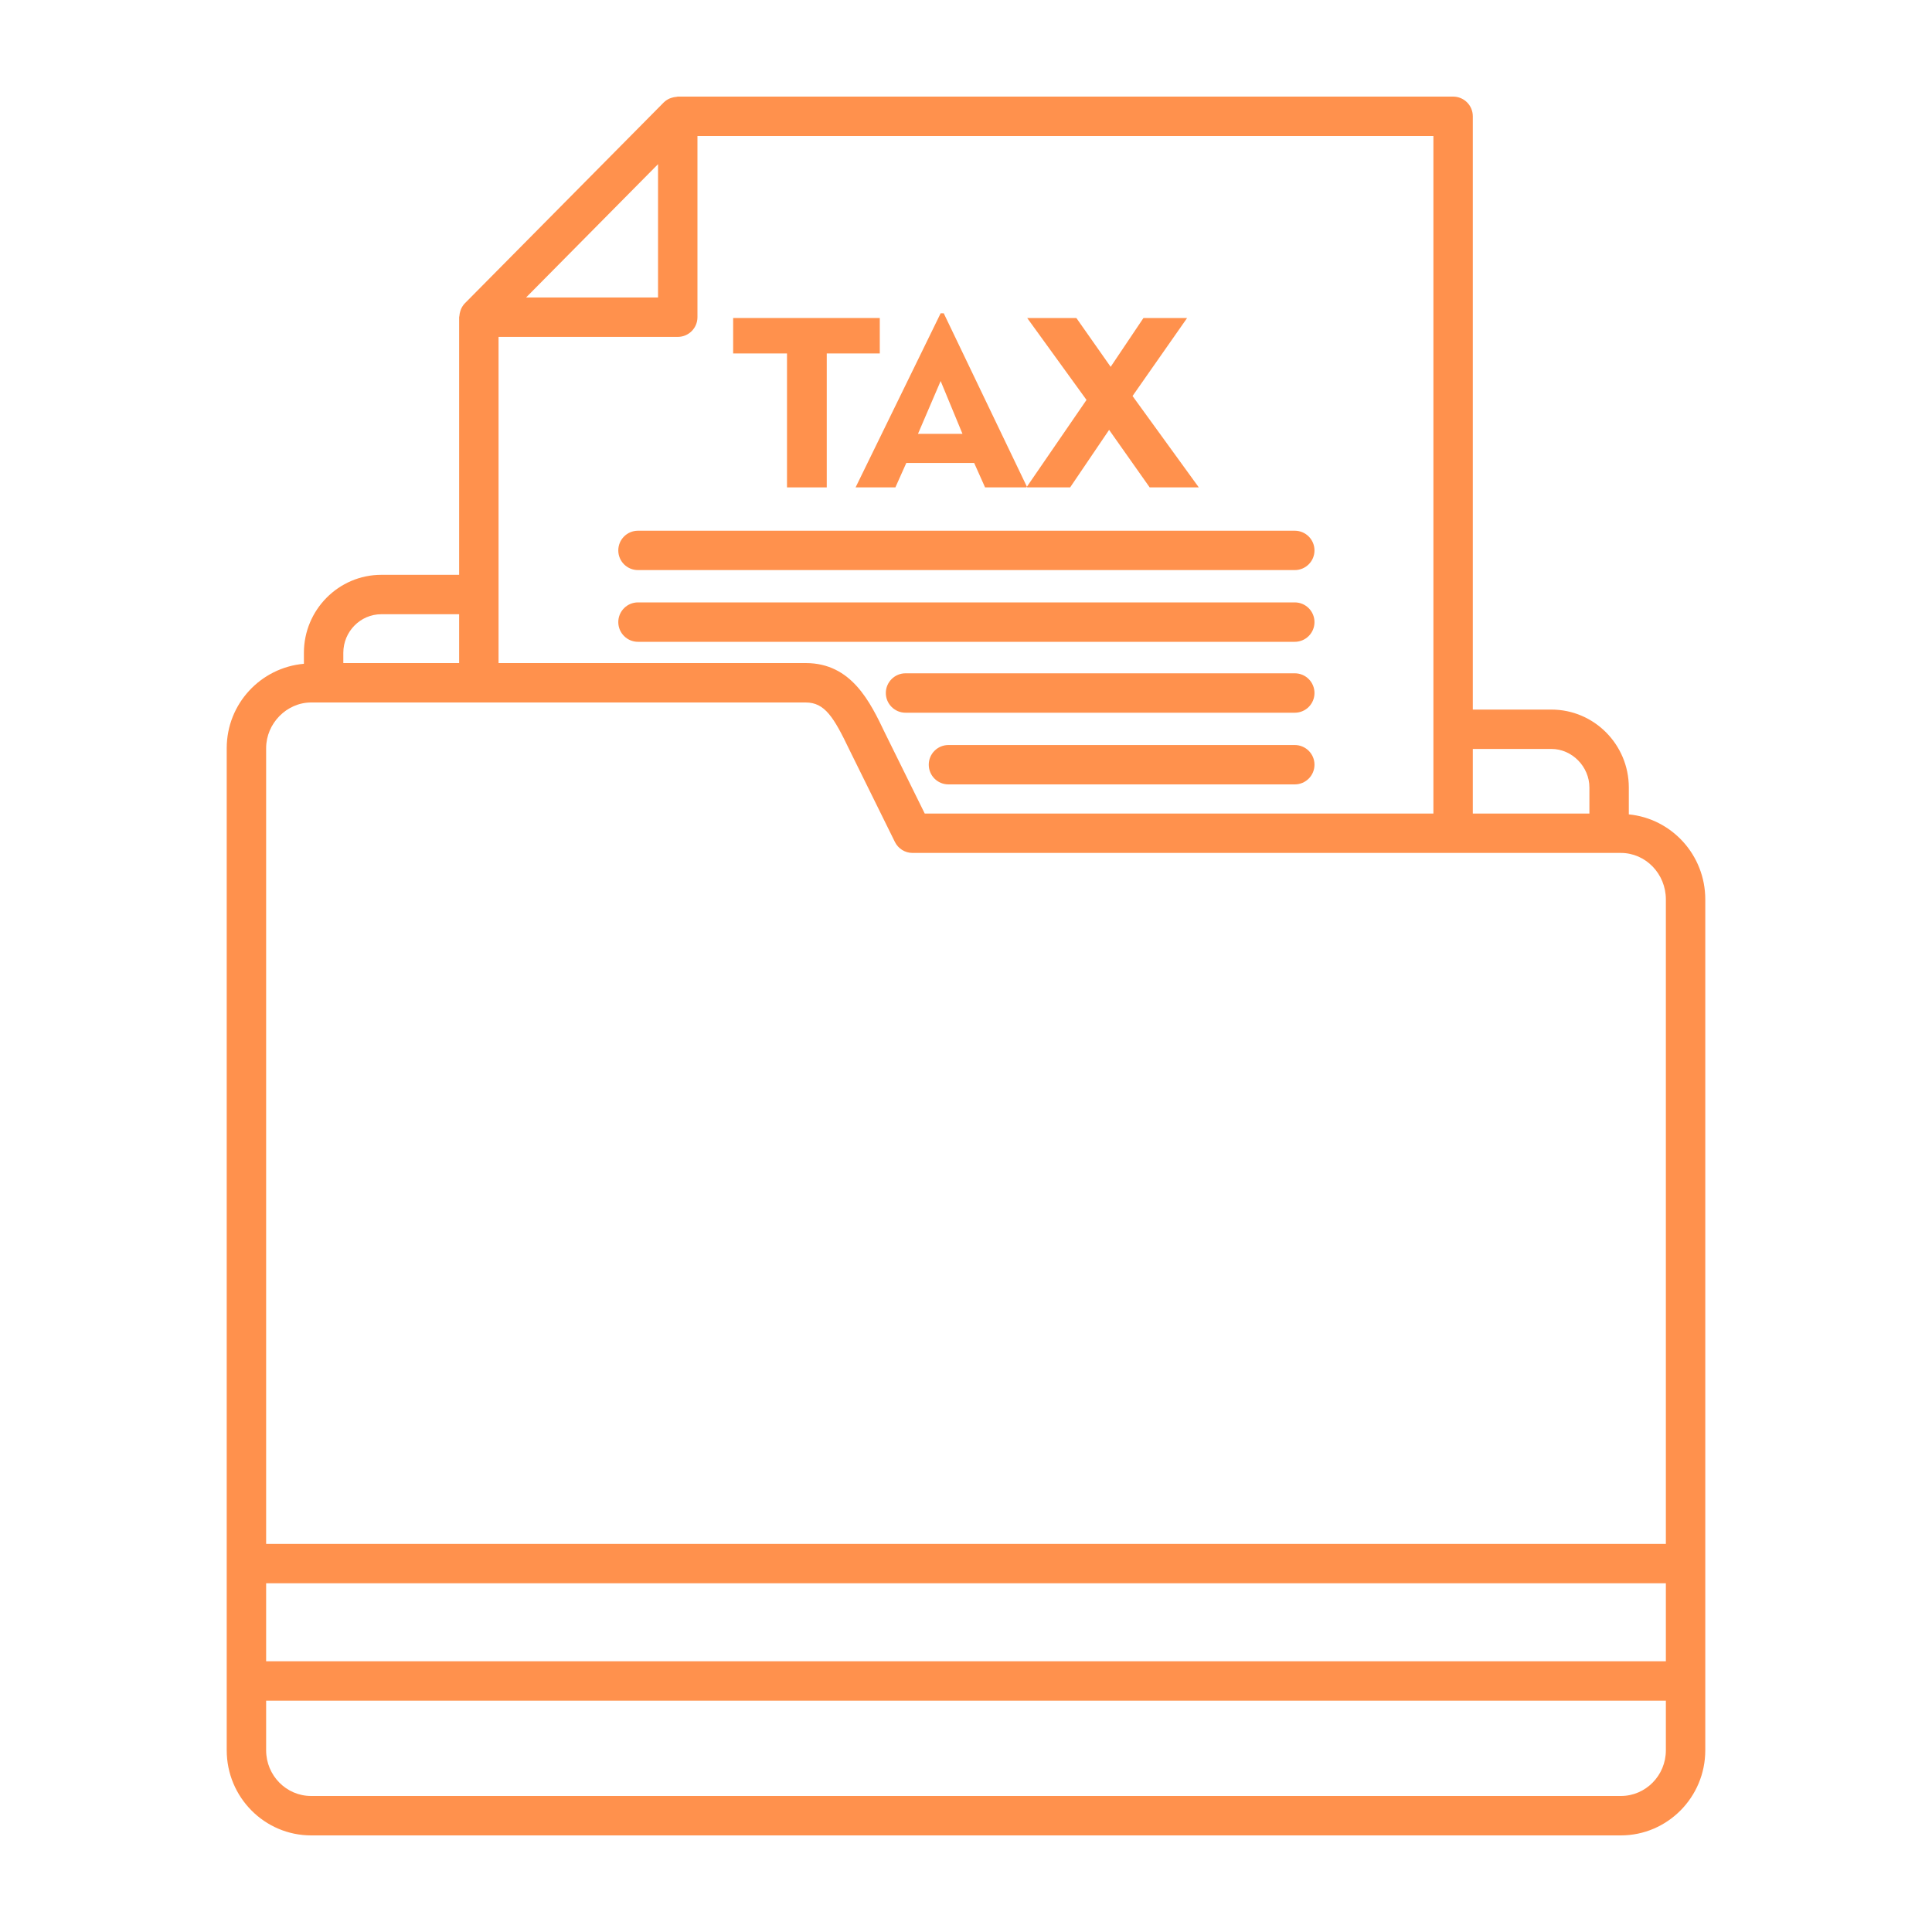
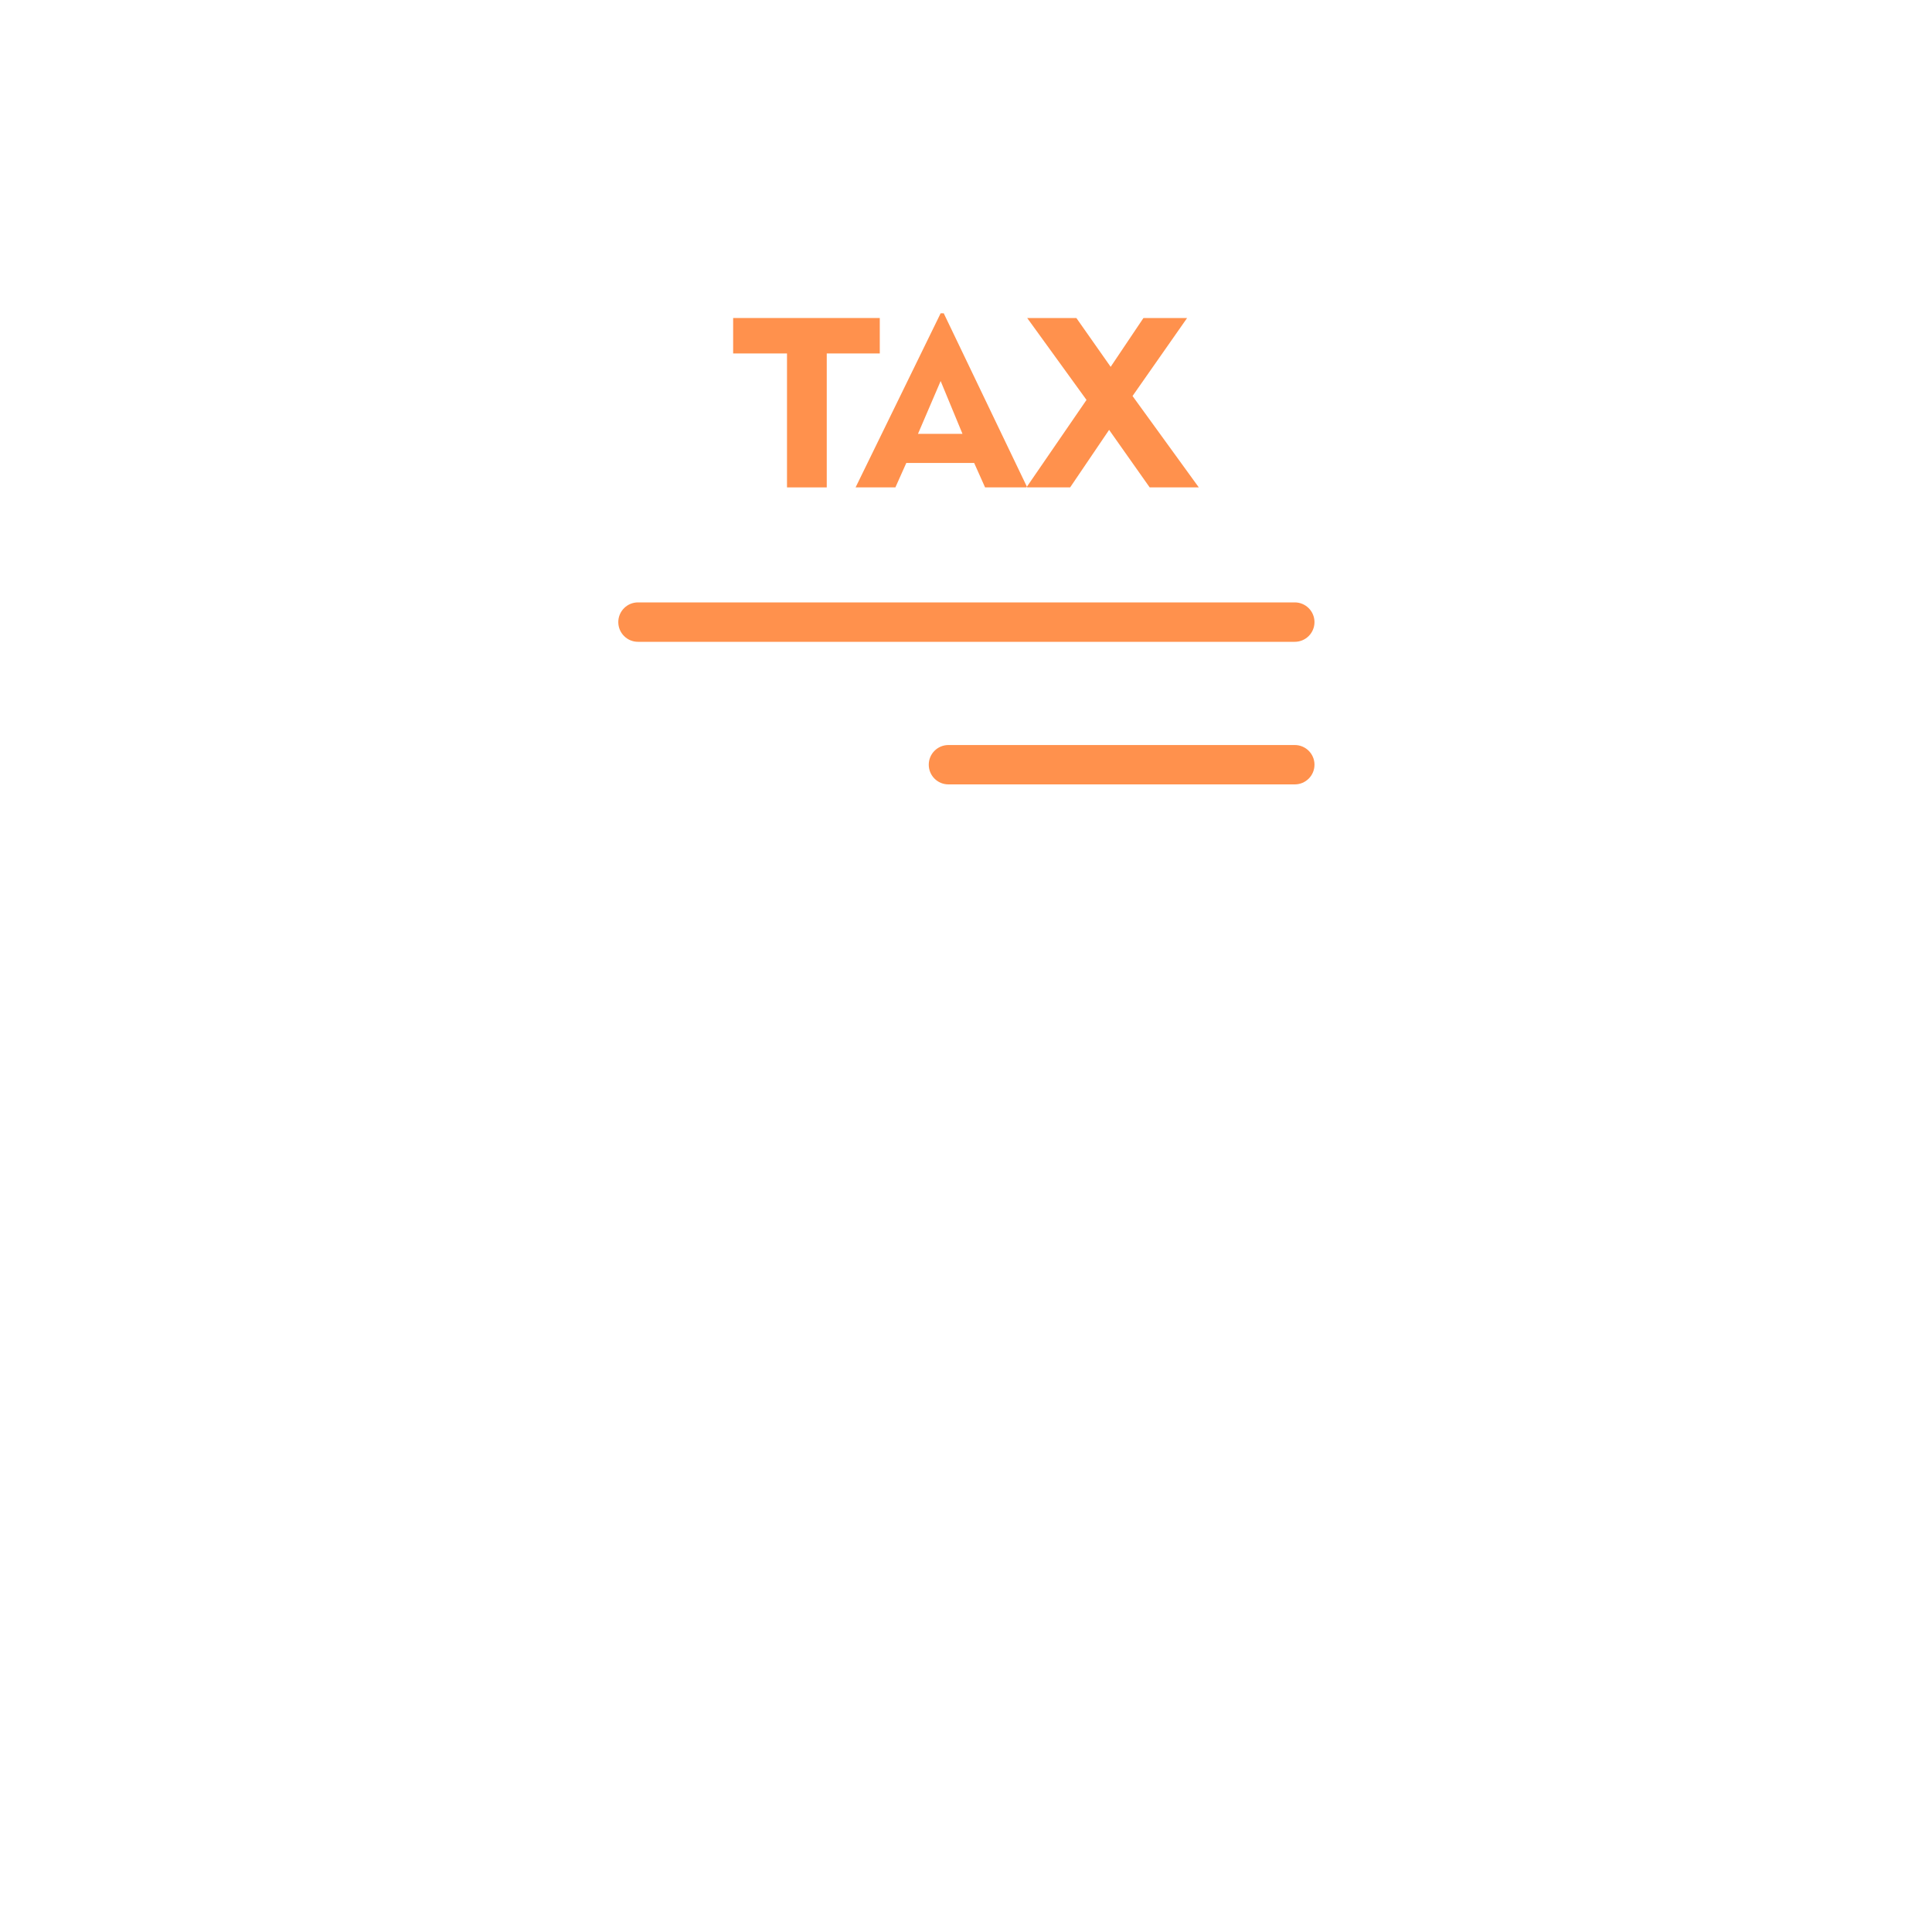
<svg xmlns="http://www.w3.org/2000/svg" width="40" height="40" viewBox="0 0 40 40" fill="none">
  <path d="M22.156 10.091L22.963 8.9L23.803 10.091H24.82L23.448 8.199L24.578 6.584H23.674L22.995 7.595L22.285 6.584H21.267L22.495 8.28L21.261 10.077L21.267 10.091H22.156Z" fill="#FF914D" />
  <path d="M18.538 10.091L18.764 9.585H20.169L20.395 10.091H21.251L21.261 10.077L19.539 6.486H19.475L17.714 10.091H18.538ZM19.475 7.889L19.927 8.982H19.006L19.475 7.889Z" fill="#FF914D" />
  <path d="M16.294 7.318V10.091H17.117V7.318H18.215V6.584H15.179V7.318H16.294Z" fill="#FF914D" />
  <path d="M26.807 15.425H19.636C19.411 15.425 19.229 15.607 19.229 15.832C19.229 16.058 19.411 16.24 19.636 16.24H26.807C27.032 16.24 27.215 16.058 27.215 15.832C27.215 15.607 27.032 15.425 26.807 15.425Z" fill="#FF914D" />
-   <path d="M26.807 13.94H18.748C18.523 13.94 18.34 14.123 18.34 14.348C18.34 14.573 18.523 14.756 18.748 14.756H26.807C27.033 14.756 27.215 14.573 27.215 14.348C27.215 14.123 27.033 13.94 26.807 13.94Z" fill="#FF914D" />
  <path d="M26.807 12.472H13.209C12.983 12.472 12.801 12.655 12.801 12.88C12.801 13.105 12.983 13.288 13.209 13.288H26.807C27.032 13.288 27.215 13.105 27.215 12.88C27.215 12.655 27.032 12.472 26.807 12.472Z" fill="#FF914D" />
-   <path d="M12.801 11.396C12.801 11.621 12.983 11.803 13.209 11.803H26.807C27.032 11.803 27.215 11.621 27.215 11.396C27.215 11.17 27.032 10.988 26.807 10.988H13.209C12.983 10.988 12.801 11.17 12.801 11.396Z" fill="#FF914D" />
-   <path d="M33.723 16.861V16.305C33.723 15.415 33.004 14.691 32.12 14.691H30.493V2.408C30.493 2.182 30.311 2 30.085 2H14.032C14.023 2 14.015 2.005 14.006 2.005C13.97 2.008 13.935 2.014 13.901 2.026C13.888 2.031 13.875 2.034 13.862 2.04C13.818 2.06 13.777 2.086 13.742 2.121L9.624 6.28C9.589 6.315 9.565 6.356 9.545 6.399C9.539 6.412 9.536 6.425 9.531 6.439C9.52 6.472 9.514 6.506 9.511 6.541C9.511 6.55 9.506 6.558 9.506 6.567V11.901H7.895C7.011 11.901 6.292 12.626 6.292 13.516V13.743C5.4 13.821 4.694 14.57 4.694 15.49V32.373V34.803V36.238C4.694 37.21 5.478 38 6.442 38H33.558C34.521 38 35.306 37.21 35.306 36.238V34.803V32.373V18.622C35.306 17.699 34.608 16.947 33.723 16.861ZM32.12 15.506C32.547 15.506 32.907 15.872 32.907 16.305V16.844H30.493V15.506H32.12ZM29.677 15.098V16.844H19.146L18.325 15.181C18.016 14.534 17.631 13.728 16.681 13.728H10.322V12.309V6.975H14.032C14.257 6.975 14.44 6.793 14.44 6.567V2.816H29.677V15.098H29.677ZM13.624 6.159H10.892L13.624 3.399V6.159ZM7.108 13.516C7.108 13.076 7.461 12.717 7.895 12.717H9.506V13.728H7.108V13.516ZM6.442 14.544H6.7H9.914H16.681C17.076 14.544 17.261 14.845 17.59 15.532L18.528 17.432C18.597 17.571 18.738 17.659 18.893 17.659H30.085H33.315H33.558C34.072 17.659 34.49 18.091 34.49 18.622V31.965H5.51V15.49C5.51 14.977 5.936 14.544 6.442 14.544ZM34.49 34.395H5.51V32.78H34.49V34.395ZM33.558 37.184H6.442C5.928 37.184 5.51 36.76 5.51 36.238V35.211H34.49V36.238C34.49 36.76 34.072 37.184 33.558 37.184Z" fill="#FF914D" />
</svg>